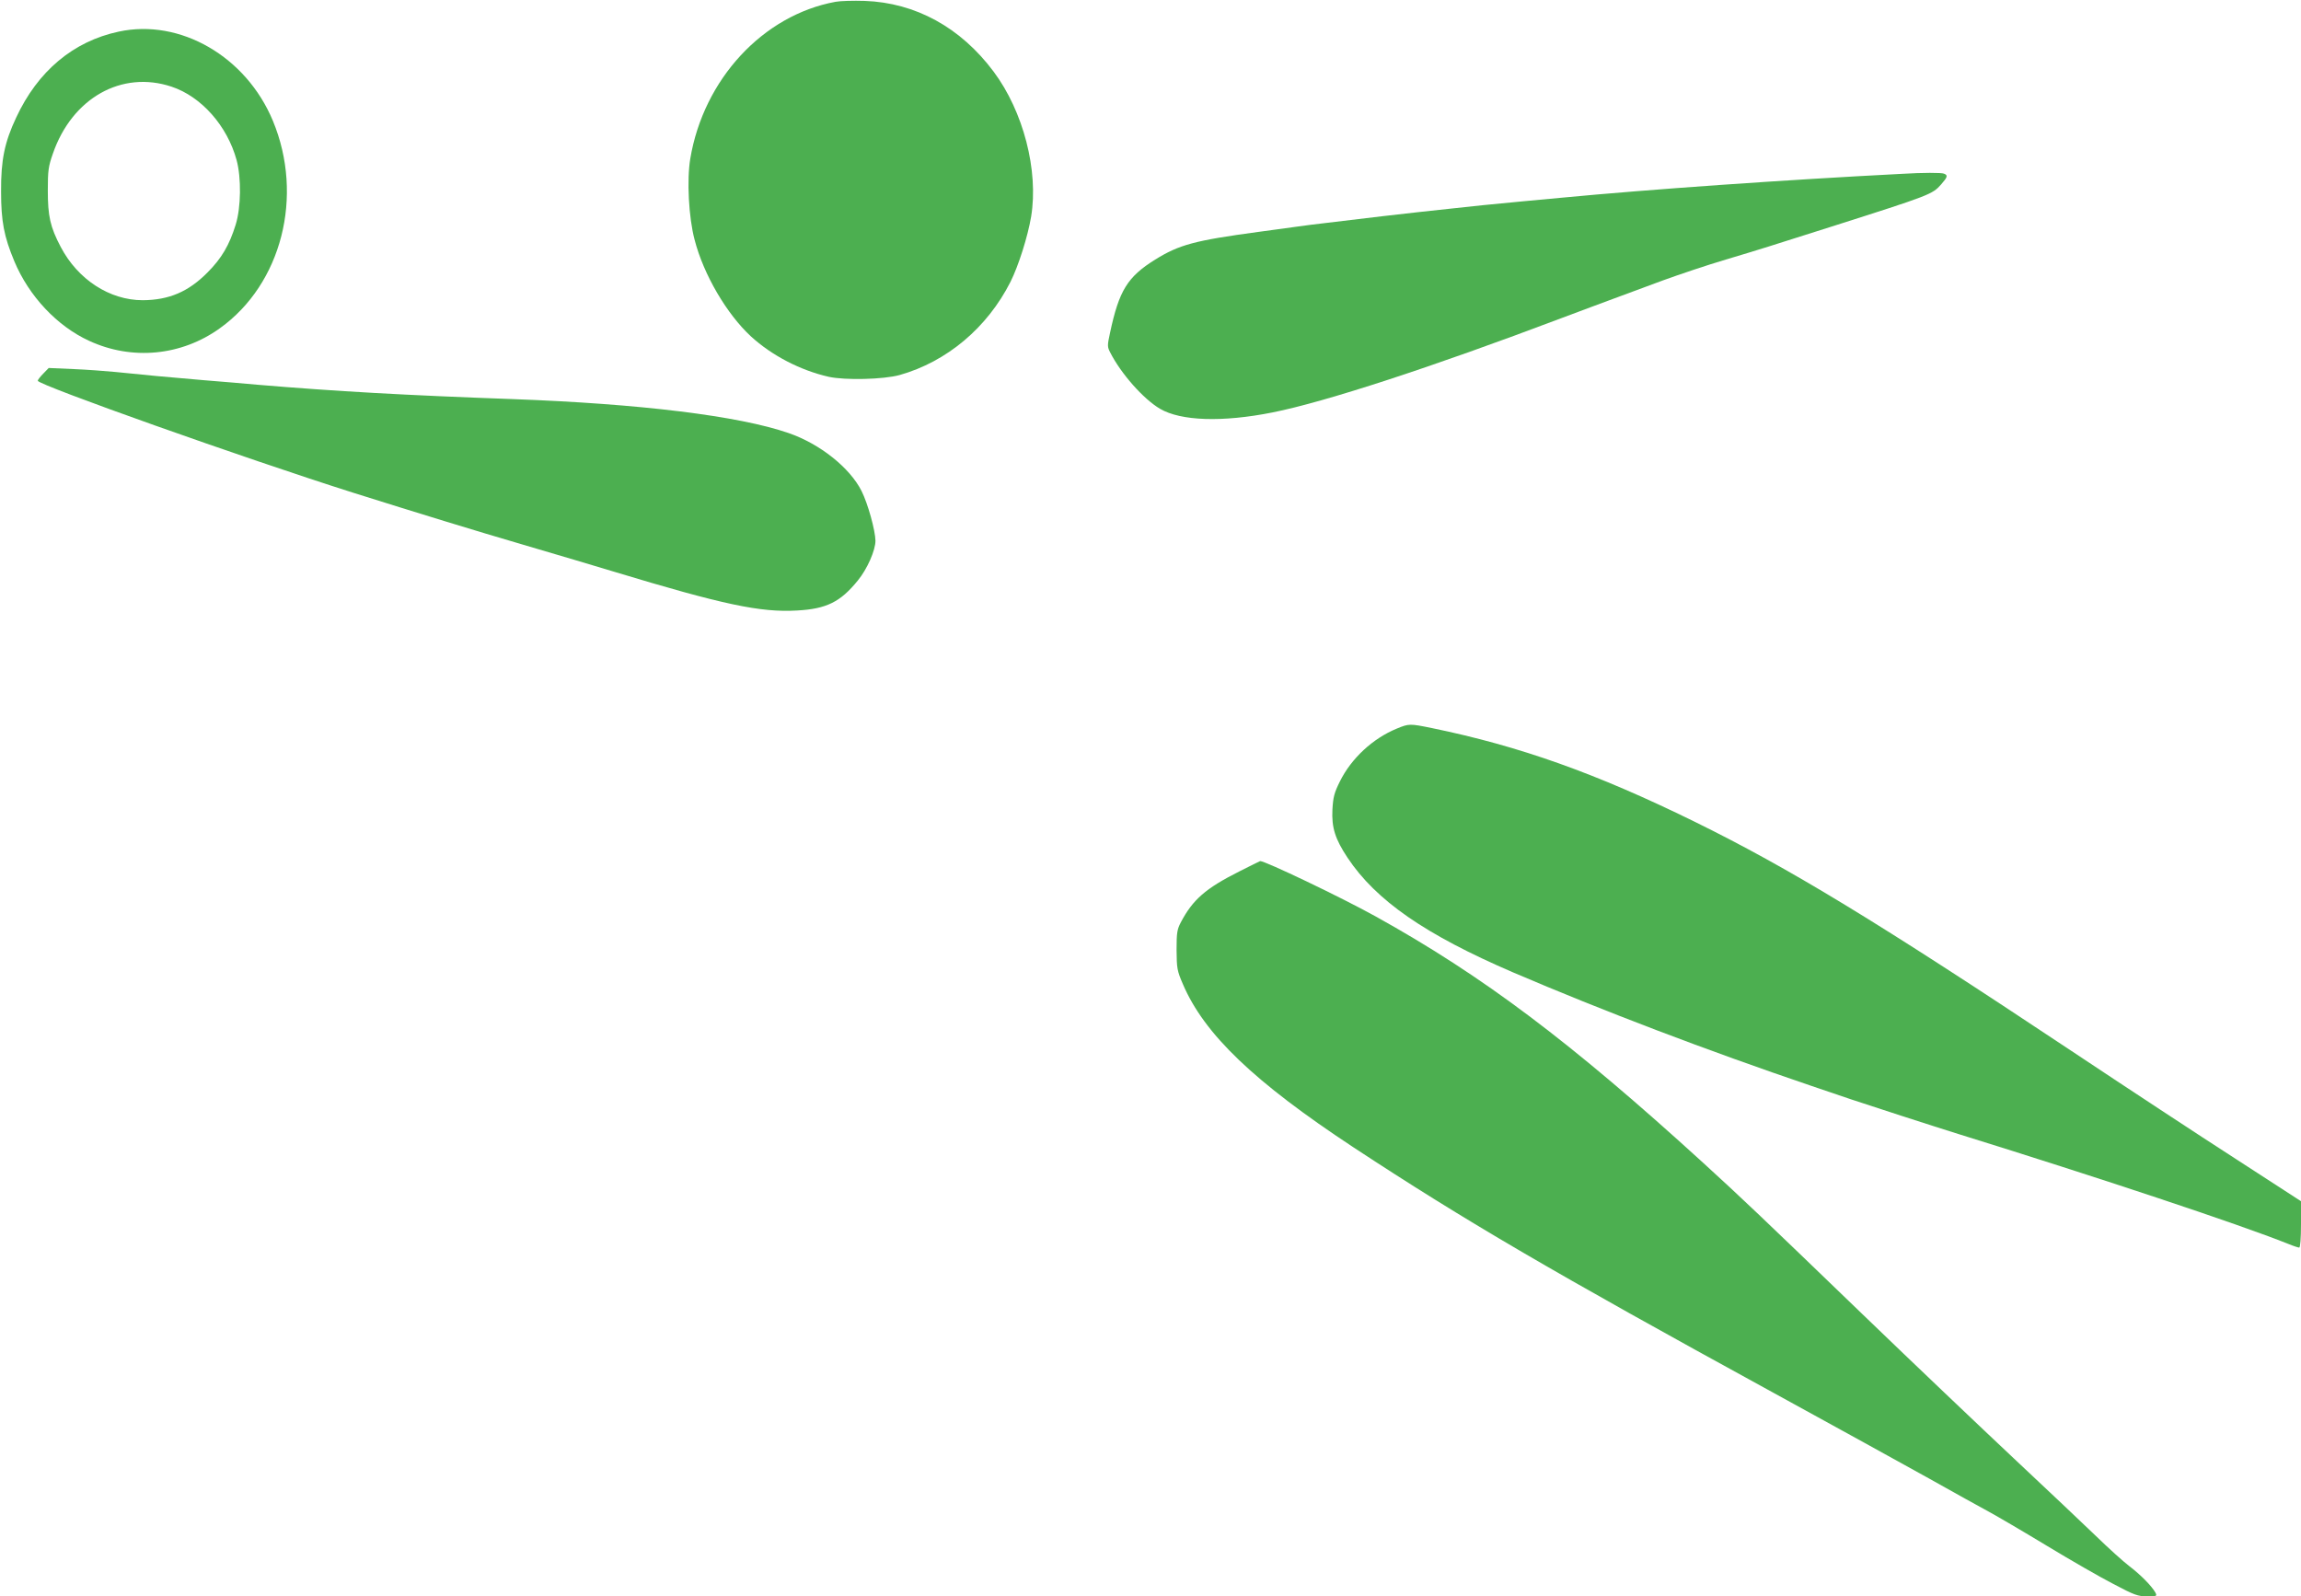
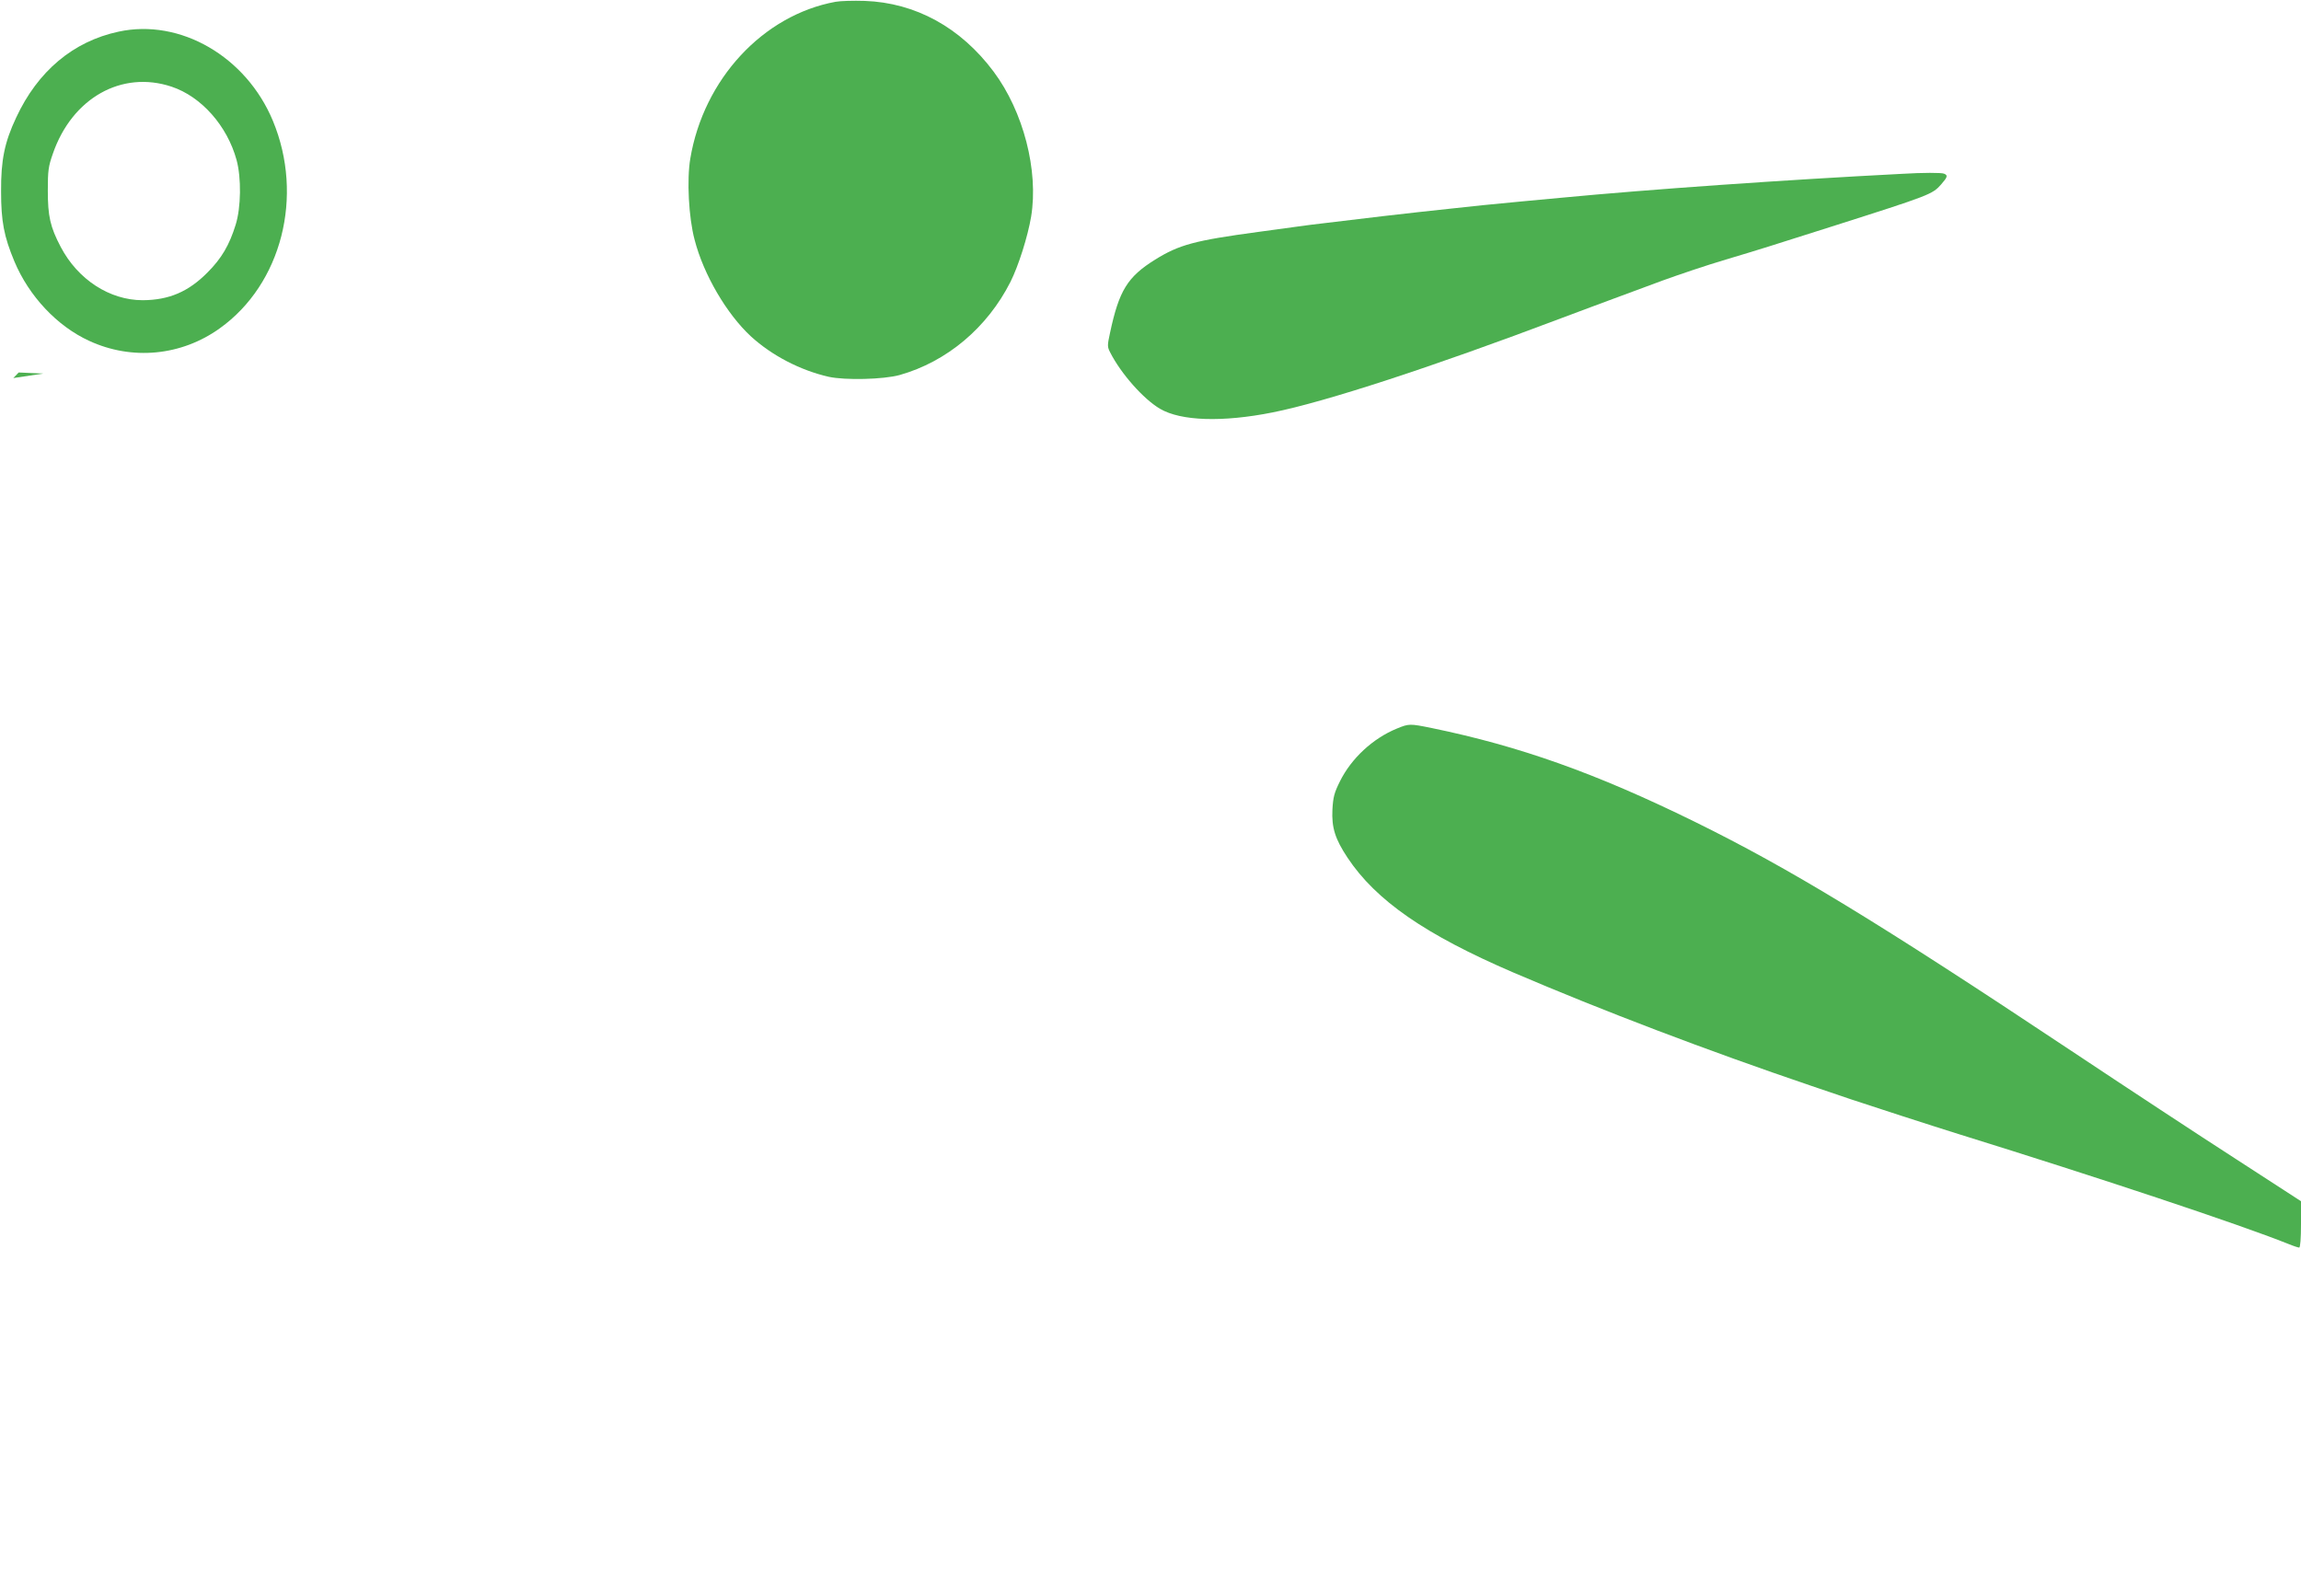
<svg xmlns="http://www.w3.org/2000/svg" version="1.0" width="1280pt" height="888pt" viewBox="0 0 1280 888" preserveAspectRatio="xMidYMid meet">
  <g transform="translate(0,888) scale(0.1,-0.1)" fill="#4caf50" stroke="none">
    <path d="M4648 8870 c-404 -74 -734 -431 -808 -872 -20 -118 -9 -329 24 -452 50 -194 179 -413 313 -537 117 -107 275 -189 433 -225 91 -20 305 -15 395 10 262 74 487 263 616 518 45 90 96 251 115 363 42 256 -43 585 -209 807 -183 245 -434 383 -717 393 -63 2 -136 0 -162 -5z" />
    <path d="M660 8704 c-253 -54 -450 -220 -570 -478 -65 -138 -85 -237 -84 -411 0 -166 16 -250 74 -389 81 -193 237 -360 416 -442 238 -110 513 -84 727 70 344 246 469 735 295 1154 -149 358 -516 570 -858 496z m294 -306 c166 -55 310 -218 362 -408 27 -99 25 -264 -5 -360 -35 -113 -78 -187 -157 -266 -106 -107 -214 -153 -360 -154 -184 0 -361 115 -456 296 -59 112 -72 172 -72 314 0 111 3 134 28 205 107 310 383 465 660 373z" />
    <path d="M10580 7913 c-659 -34 -1401 -86 -1895 -133 -55 -5 -152 -14 -215 -20 -159 -15 -301 -29 -395 -40 -44 -5 -127 -14 -185 -20 -94 -10 -264 -30 -520 -61 -47 -5 -114 -14 -150 -19 -36 -5 -135 -18 -220 -30 -355 -48 -440 -71 -574 -154 -154 -96 -201 -172 -251 -407 -16 -72 -15 -79 1 -110 60 -118 185 -259 277 -313 116 -68 347 -76 627 -20 291 58 883 251 1605 524 105 39 237 89 295 110 58 21 179 66 270 100 91 33 248 86 350 116 197 59 238 72 590 184 550 175 559 179 608 234 36 41 39 51 16 60 -15 6 -117 6 -234 -1z" />
-     <path d="M241 6802 c-17 -17 -31 -35 -31 -40 0 -23 1155 -433 1755 -623 356 -112 678 -211 945 -289 255 -75 332 -98 505 -150 608 -184 816 -228 1020 -216 162 9 240 47 337 167 52 63 98 168 98 221 -1 58 -42 206 -77 276 -65 130 -232 263 -406 323 -278 96 -827 163 -1537 189 -587 21 -981 43 -1420 80 -63 6 -196 17 -295 25 -191 16 -341 30 -495 46 -52 5 -157 13 -232 16 l-137 6 -30 -31z" />
+     <path d="M241 6802 l-137 6 -30 -31z" />
    <path d="M7770 4827 c-134 -55 -253 -166 -316 -293 -32 -64 -38 -88 -42 -157 -5 -101 15 -164 84 -268 158 -238 432 -428 923 -639 495 -212 1076 -433 1656 -630 116 -39 216 -73 224 -76 58 -20 475 -155 601 -194 773 -240 1553 -499 1828 -609 29 -12 57 -21 62 -21 6 0 10 53 10 129 l0 129 -361 234 c-199 128 -614 401 -922 606 -1078 717 -1563 1012 -2092 1272 -548 269 -970 419 -1460 520 -123 25 -127 25 -195 -3z" />
-     <path d="M6893 4032 c-187 -94 -258 -157 -324 -282 -21 -40 -24 -58 -24 -155 1 -102 3 -115 35 -189 119 -279 396 -544 950 -909 621 -408 1096 -686 2325 -1359 341 -187 735 -404 875 -482 140 -79 291 -162 335 -186 44 -24 188 -108 320 -188 132 -80 299 -176 371 -213 117 -62 137 -69 188 -69 54 0 56 1 46 21 -20 36 -82 99 -145 147 -33 25 -116 100 -185 167 -69 66 -273 260 -455 430 -181 170 -562 532 -845 805 -586 565 -664 639 -885 841 -738 673 -1227 1041 -1824 1372 -193 107 -616 309 -641 307 -3 -1 -56 -27 -117 -58z" />
  </g>
</svg>